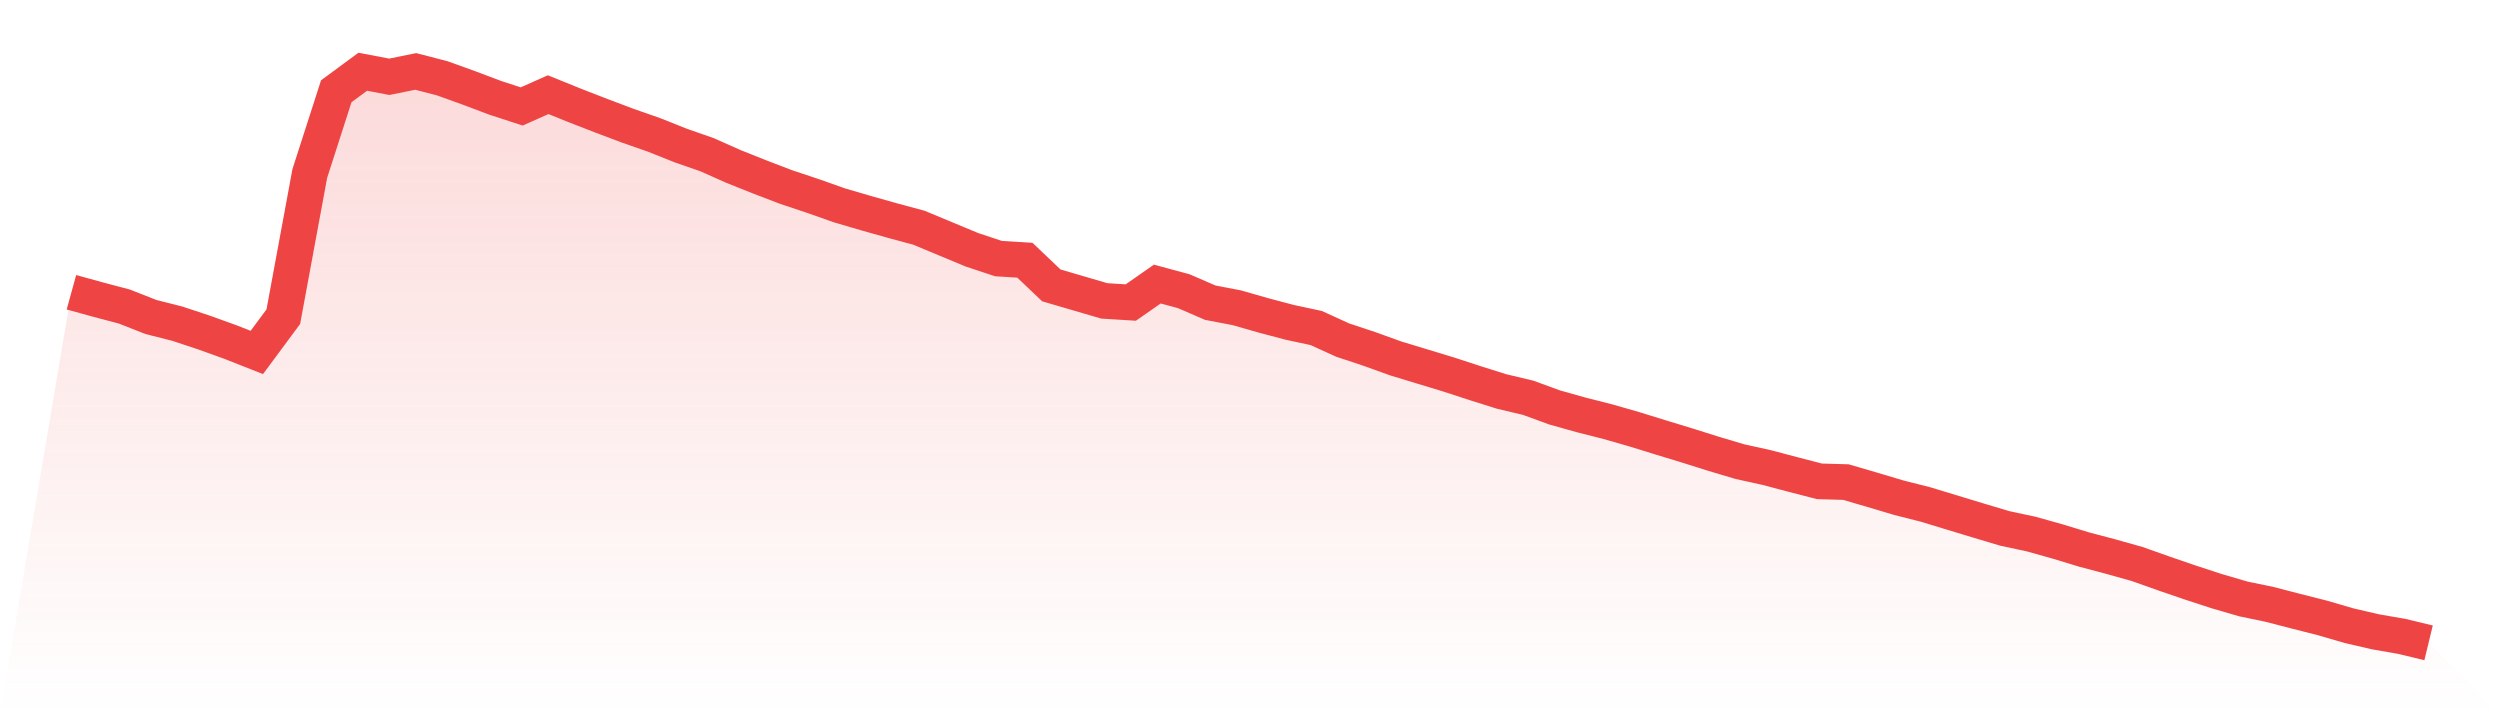
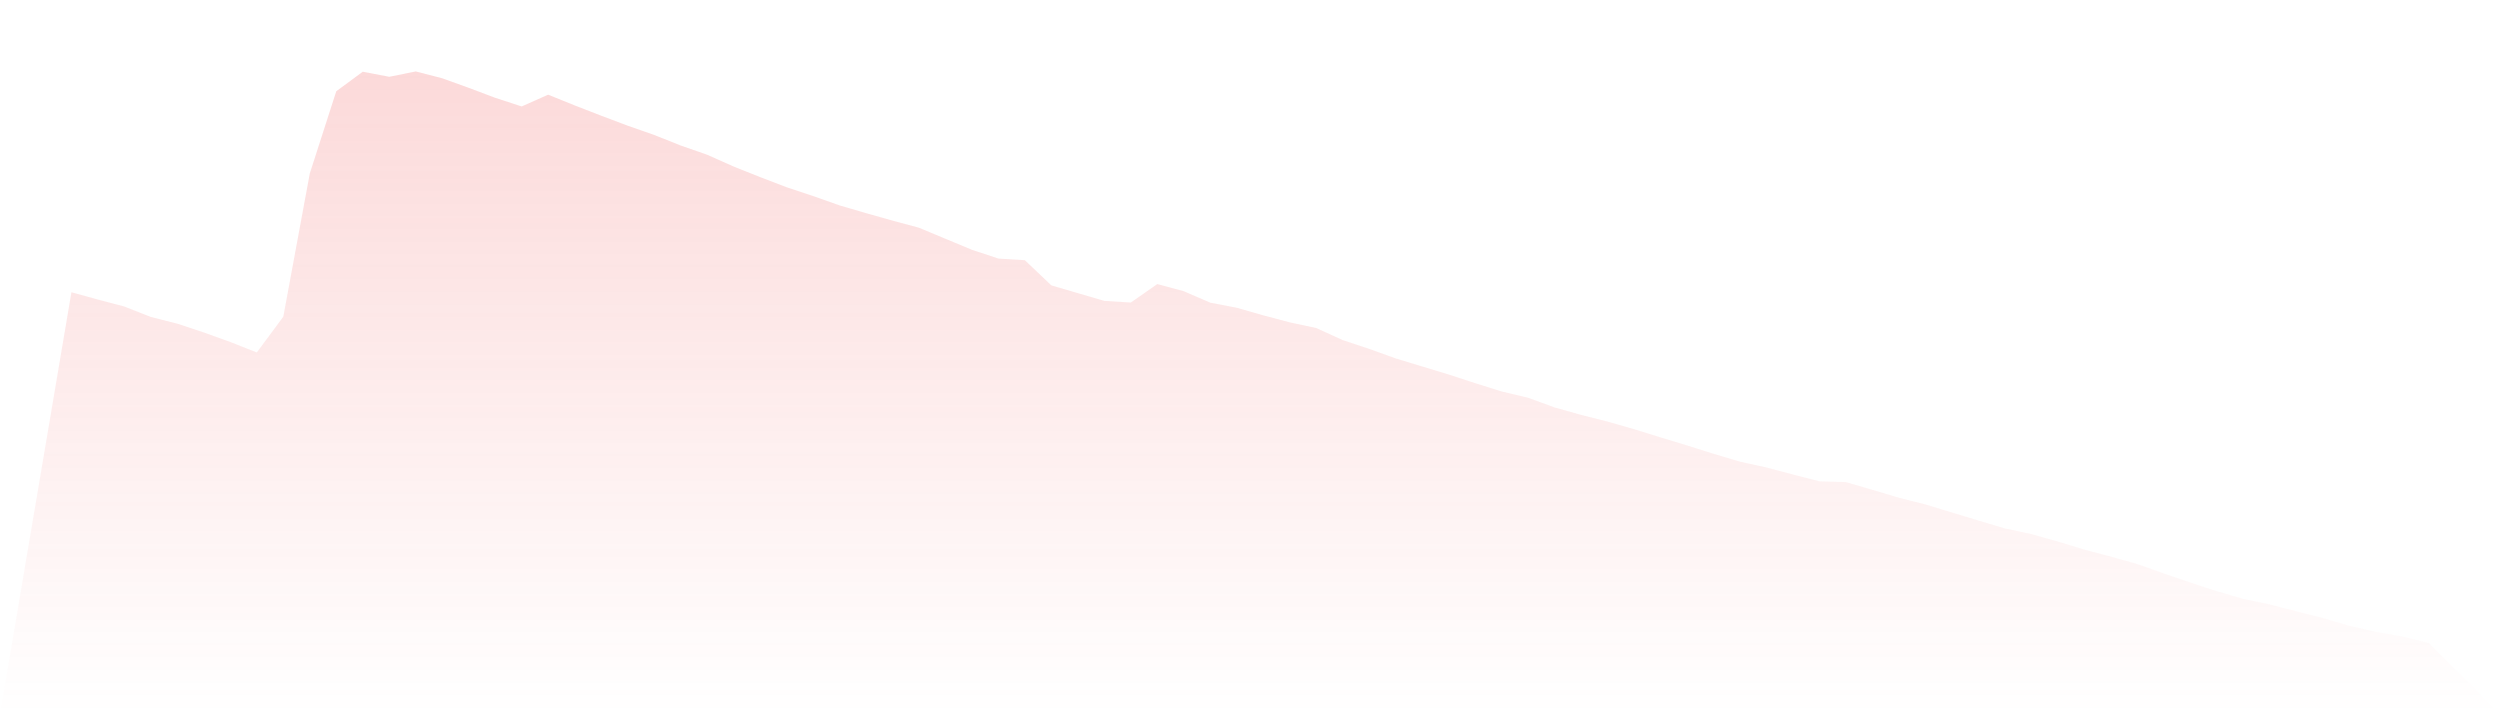
<svg xmlns="http://www.w3.org/2000/svg" viewBox="0 0 140 40">
  <defs>
    <linearGradient id="gradient" x1="0" x2="0" y1="0" y2="1">
      <stop offset="0%" stop-color="#ef4444" stop-opacity="0.2" />
      <stop offset="100%" stop-color="#ef4444" stop-opacity="0" />
    </linearGradient>
  </defs>
  <path d="M4,16.366 L4,16.366 L5.483,16.775 L6.966,17.167 L8.449,17.751 L9.933,18.127 L11.416,18.619 L12.899,19.153 L14.382,19.737 L15.865,17.735 L17.348,9.716 L18.831,5.11 L20.315,4.017 L21.798,4.3 L23.281,4 L24.764,4.384 L26.247,4.918 L27.73,5.477 L29.213,5.961 L30.697,5.302 L32.18,5.902 L33.663,6.478 L35.146,7.037 L36.629,7.555 L38.112,8.147 L39.596,8.664 L41.079,9.324 L42.562,9.916 L44.045,10.483 L45.528,10.976 L47.011,11.501 L48.494,11.935 L49.978,12.353 L51.461,12.753 L52.944,13.371 L54.427,13.988 L55.91,14.48 L57.393,14.572 L58.876,15.982 L60.36,16.416 L61.843,16.85 L63.326,16.942 L64.809,15.907 L66.292,16.308 L67.775,16.95 L69.258,17.234 L70.742,17.659 L72.225,18.052 L73.708,18.369 L75.191,19.045 L76.674,19.537 L78.157,20.071 L79.64,20.522 L81.124,20.972 L82.607,21.456 L84.09,21.923 L85.573,22.274 L87.056,22.816 L88.539,23.233 L90.022,23.609 L91.506,24.034 L92.989,24.493 L94.472,24.944 L95.955,25.411 L97.438,25.853 L98.921,26.179 L100.404,26.571 L101.888,26.955 L103.371,26.997 L104.854,27.431 L106.337,27.873 L107.82,28.248 L109.303,28.699 L110.787,29.149 L112.27,29.592 L113.753,29.909 L115.236,30.326 L116.719,30.777 L118.202,31.169 L119.685,31.586 L121.169,32.112 L122.652,32.621 L124.135,33.105 L125.618,33.538 L127.101,33.847 L128.584,34.231 L130.067,34.607 L131.551,35.04 L133.034,35.383 L134.517,35.641 L136,36 L140,40 L0,40 z" fill="url(#gradient)" />
-   <path d="M4,16.366 L4,16.366 L5.483,16.775 L6.966,17.167 L8.449,17.751 L9.933,18.127 L11.416,18.619 L12.899,19.153 L14.382,19.737 L15.865,17.735 L17.348,9.716 L18.831,5.11 L20.315,4.017 L21.798,4.3 L23.281,4 L24.764,4.384 L26.247,4.918 L27.73,5.477 L29.213,5.961 L30.697,5.302 L32.18,5.902 L33.663,6.478 L35.146,7.037 L36.629,7.555 L38.112,8.147 L39.596,8.664 L41.079,9.324 L42.562,9.916 L44.045,10.483 L45.528,10.976 L47.011,11.501 L48.494,11.935 L49.978,12.353 L51.461,12.753 L52.944,13.371 L54.427,13.988 L55.91,14.48 L57.393,14.572 L58.876,15.982 L60.36,16.416 L61.843,16.85 L63.326,16.942 L64.809,15.907 L66.292,16.308 L67.775,16.95 L69.258,17.234 L70.742,17.659 L72.225,18.052 L73.708,18.369 L75.191,19.045 L76.674,19.537 L78.157,20.071 L79.64,20.522 L81.124,20.972 L82.607,21.456 L84.09,21.923 L85.573,22.274 L87.056,22.816 L88.539,23.233 L90.022,23.609 L91.506,24.034 L92.989,24.493 L94.472,24.944 L95.955,25.411 L97.438,25.853 L98.921,26.179 L100.404,26.571 L101.888,26.955 L103.371,26.997 L104.854,27.431 L106.337,27.873 L107.82,28.248 L109.303,28.699 L110.787,29.149 L112.27,29.592 L113.753,29.909 L115.236,30.326 L116.719,30.777 L118.202,31.169 L119.685,31.586 L121.169,32.112 L122.652,32.621 L124.135,33.105 L125.618,33.538 L127.101,33.847 L128.584,34.231 L130.067,34.607 L131.551,35.04 L133.034,35.383 L134.517,35.641 L136,36" fill="none" stroke="#ef4444" stroke-width="2" />
</svg>